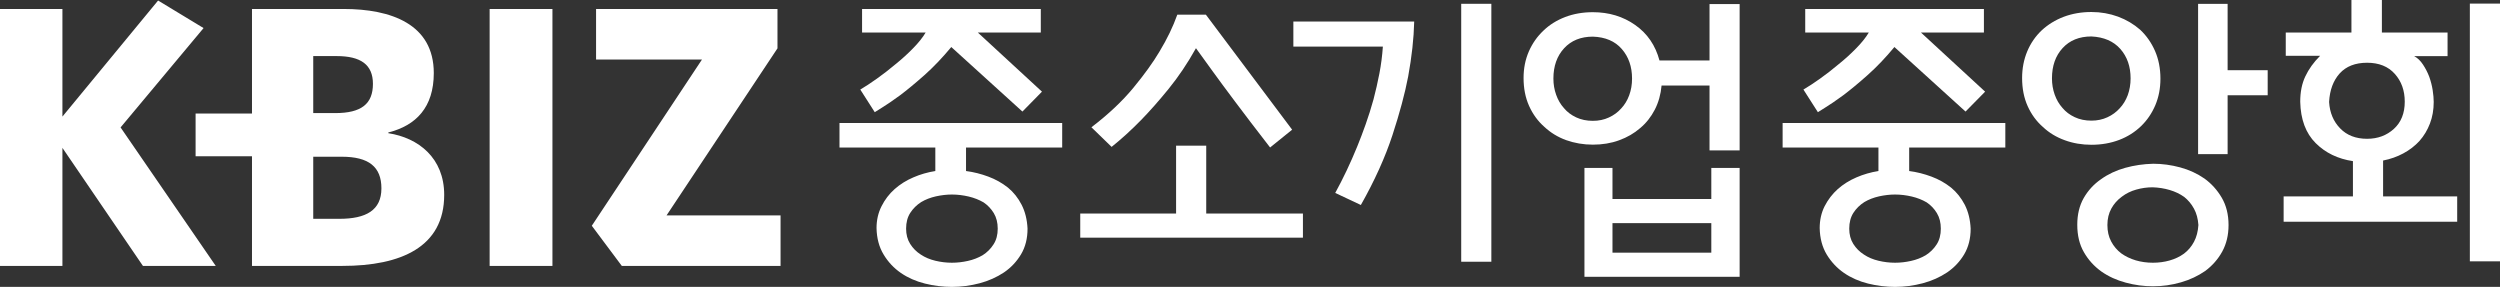
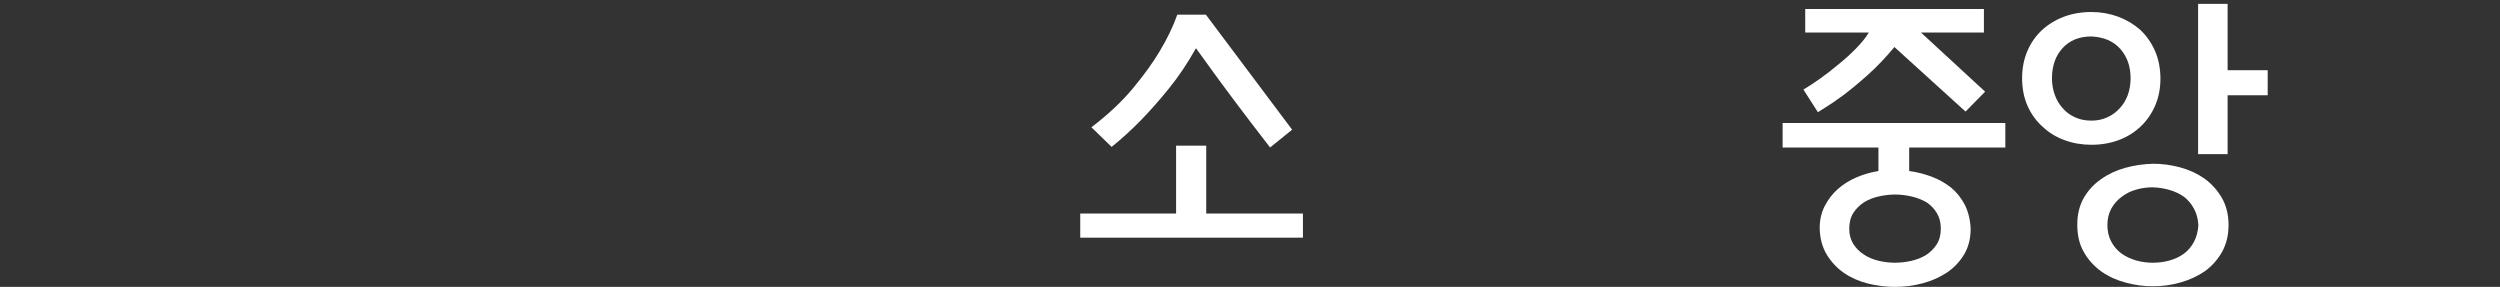
<svg xmlns="http://www.w3.org/2000/svg" width="122" height="14" viewBox="0 0 122 14" fill="none">
  <rect x="0" y="0" width="122" height="14" fill="#333333" stroke="none" />
-   <path fill-rule="evenodd" clip-rule="evenodd" d="M18.95 6.5V6.464C20.303 6.125 21.169 5.237 21.169 3.565C21.169 1.174 19.081 0.438 16.77 0.438H12.297V5.542H9.545V7.627H12.297V12.976H16.713C19.571 12.976 21.677 12.053 21.677 9.511C21.677 7.704 20.417 6.726 18.95 6.5ZM15.286 2.737H16.43C17.599 2.737 18.199 3.151 18.199 4.091C18.199 5.071 17.635 5.519 16.358 5.519H15.286V2.737ZM16.563 10.678H15.286V7.648H16.676C17.992 7.648 18.613 8.137 18.613 9.192C18.613 10.264 17.859 10.678 16.563 10.678ZM23.894 12.976H26.959V0.438H23.894V12.976ZM9.934 1.37L7.715 0.026L3.046 5.689V0.438H0V6.54V12.976H3.046V7.216L6.975 12.976H10.528L5.884 6.218L9.934 1.37ZM32.529 10.51L37.941 2.359V0.438H29.088V2.906H34.256L28.88 11.017L30.344 12.976H38.091V10.51H32.529Z" fill="white" />
-   <path fill-rule="evenodd" clip-rule="evenodd" d="M42.775 11.129C42.775 10.737 42.858 10.38 43.02 10.062C43.18 9.743 43.392 9.464 43.658 9.228C43.922 8.994 44.226 8.803 44.571 8.656C44.913 8.508 45.27 8.405 45.644 8.346V7.198H40.967V6.004H51.835V7.198H47.142V8.346C47.516 8.395 47.878 8.487 48.231 8.619C48.584 8.75 48.903 8.93 49.188 9.155C49.462 9.381 49.686 9.662 49.856 9.995C50.027 10.329 50.123 10.716 50.144 11.158C50.144 11.639 50.038 12.056 49.827 12.41C49.615 12.764 49.339 13.058 48.996 13.293C48.644 13.527 48.247 13.707 47.805 13.823C47.365 13.94 46.913 14 46.452 14C46.012 14 45.572 13.946 45.138 13.838C44.7 13.729 44.309 13.557 43.967 13.323C43.624 13.087 43.341 12.788 43.123 12.425C42.901 12.061 42.785 11.629 42.775 11.129ZM41.982 4.37C42.217 4.232 42.486 4.057 42.79 3.84C43.095 3.623 43.398 3.389 43.702 3.133C44.006 2.888 44.291 2.631 44.555 2.359C44.82 2.091 45.026 1.833 45.172 1.587H42.069V0.438H46.418H50.791V1.587H47.717L50.848 4.473L49.894 5.444L46.423 2.295C45.991 2.815 45.556 3.271 45.115 3.664C44.672 4.057 44.276 4.384 43.922 4.651C43.56 4.915 43.266 5.115 43.04 5.253C42.816 5.391 42.698 5.465 42.688 5.475L41.982 4.37ZM48.689 11.158C48.689 10.864 48.624 10.612 48.497 10.4C48.369 10.189 48.203 10.015 47.998 9.876C47.781 9.75 47.537 9.653 47.269 9.59C46.997 9.527 46.727 9.493 46.452 9.493C46.197 9.493 45.937 9.524 45.673 9.582C45.407 9.642 45.168 9.734 44.952 9.862C44.736 10.001 44.56 10.174 44.423 10.385C44.285 10.596 44.218 10.854 44.218 11.158C44.218 11.444 44.283 11.69 44.416 11.902C44.549 12.113 44.721 12.287 44.937 12.425C45.143 12.562 45.381 12.662 45.651 12.726C45.92 12.79 46.188 12.821 46.452 12.821C46.708 12.821 46.967 12.792 47.232 12.733C47.496 12.675 47.736 12.581 47.954 12.454C48.168 12.318 48.345 12.143 48.481 11.93C48.62 11.719 48.689 11.463 48.689 11.158Z" fill="white" />
  <path fill-rule="evenodd" clip-rule="evenodd" d="M58.864 10.422H63.583V11.599H52.716V10.422H57.393V7.108H58.864V10.422ZM53.261 6.211C54.084 5.583 54.765 4.943 55.305 4.289C55.843 3.636 56.271 3.045 56.584 2.515C56.957 1.897 57.246 1.298 57.452 0.717H58.848L63.056 6.329L61.981 7.197C61.304 6.323 60.739 5.583 60.283 4.974C59.827 4.364 59.456 3.865 59.173 3.472C58.839 3.011 58.569 2.638 58.363 2.352C57.952 3.088 57.505 3.751 57.026 4.34C56.545 4.93 56.099 5.435 55.687 5.856C55.206 6.349 54.726 6.784 54.247 7.168L53.261 6.211Z" fill="white" />
-   <path fill-rule="evenodd" clip-rule="evenodd" d="M65.159 9.415C65.551 8.7 65.91 7.943 66.233 7.149C66.37 6.815 66.507 6.453 66.644 6.067C66.781 5.678 66.911 5.274 67.027 4.851C67.136 4.438 67.231 4.016 67.315 3.584C67.398 3.152 67.454 2.716 67.484 2.274H63.116V1.052H69.013C68.994 1.877 68.895 2.77 68.719 3.732C68.562 4.556 68.306 5.509 67.954 6.588C67.6 7.669 67.087 8.807 66.41 10.004L65.159 9.415ZM71.307 0.184H72.778V12.773H71.307V0.184Z" fill="white" />
-   <path fill-rule="evenodd" clip-rule="evenodd" d="M83.425 0.198H84.894V7.339H83.425V4.173H81.085C81.046 4.605 80.936 4.998 80.754 5.352C80.572 5.704 80.336 6.004 80.042 6.25C79.747 6.506 79.405 6.704 79.012 6.846C78.62 6.99 78.192 7.059 77.732 7.059C77.272 7.059 76.838 6.984 76.431 6.84C76.024 6.692 75.669 6.476 75.365 6.191C75.052 5.916 74.804 5.578 74.622 5.175C74.44 4.772 74.35 4.318 74.35 3.804C74.35 3.335 74.436 2.903 74.608 2.509C74.78 2.117 75.017 1.779 75.321 1.493C75.616 1.209 75.968 0.989 76.38 0.831C76.792 0.674 77.242 0.595 77.732 0.595C78.517 0.595 79.207 0.804 79.799 1.221C80.393 1.639 80.786 2.216 80.983 2.952H83.425V0.198ZM75.806 3.835C75.806 4.11 75.85 4.373 75.939 4.622C76.028 4.874 76.154 5.093 76.322 5.277C76.477 5.465 76.676 5.614 76.915 5.727C77.156 5.84 77.428 5.897 77.732 5.897C78.018 5.897 78.278 5.842 78.511 5.734C78.747 5.627 78.948 5.48 79.114 5.293C79.281 5.115 79.412 4.902 79.504 4.652C79.597 4.402 79.644 4.129 79.644 3.835C79.644 3.257 79.478 2.774 79.143 2.391C78.812 2.009 78.339 1.808 77.732 1.788C77.145 1.788 76.676 1.977 76.328 2.356C75.981 2.733 75.806 3.226 75.806 3.835ZM83.512 8.194H84.894V13.509H77.321V8.194H78.689V9.71H83.512V8.194ZM83.512 10.888H78.689V12.331H83.512V10.888Z" fill="white" />
  <path fill-rule="evenodd" clip-rule="evenodd" d="M88.801 11.129C88.801 10.737 88.882 10.38 89.042 10.062C89.206 9.743 89.419 9.464 89.683 9.228C89.947 8.994 90.253 8.803 90.595 8.656C90.939 8.508 91.296 8.405 91.668 8.346V7.198H86.992V6.004H97.86V7.198H93.168V8.346C93.542 8.395 93.904 8.487 94.257 8.619C94.61 8.75 94.929 8.93 95.212 9.155C95.487 9.381 95.709 9.662 95.882 9.995C96.052 10.329 96.147 10.716 96.168 11.158C96.168 11.639 96.062 12.056 95.853 12.41C95.642 12.764 95.364 13.058 95.021 13.293C94.669 13.527 94.272 13.707 93.831 13.823C93.388 13.94 92.938 14 92.477 14C92.036 14 91.597 13.946 91.16 13.838C90.725 13.729 90.334 13.557 89.992 13.323C89.649 13.087 89.368 12.788 89.146 12.425C88.927 12.061 88.81 11.629 88.801 11.129ZM88.007 4.37C88.242 4.232 88.512 4.057 88.816 3.84C89.12 3.623 89.424 3.389 89.726 3.133C90.032 2.888 90.315 2.631 90.58 2.359C90.844 2.091 91.052 1.833 91.198 1.587H88.095V0.438H96.815V1.587H93.742L96.874 4.473L95.918 5.444L92.447 2.295C92.016 2.815 91.581 3.271 91.139 3.664C90.698 4.057 90.301 4.384 89.947 4.651C89.585 4.915 89.291 5.115 89.065 5.253C88.839 5.391 88.723 5.465 88.713 5.475L88.007 4.37ZM94.712 11.158C94.712 10.864 94.648 10.612 94.52 10.4C94.393 10.189 94.228 10.015 94.022 9.876C93.805 9.75 93.562 9.653 93.293 9.59C93.023 9.527 92.752 9.493 92.477 9.493C92.224 9.493 91.963 9.524 91.698 9.582C91.433 9.642 91.193 9.734 90.978 9.862C90.761 10.001 90.585 10.174 90.447 10.385C90.311 10.596 90.243 10.854 90.243 11.158C90.243 11.444 90.308 11.69 90.44 11.902C90.573 12.113 90.747 12.287 90.963 12.425C91.168 12.562 91.406 12.662 91.676 12.726C91.946 12.79 92.212 12.821 92.477 12.821C92.733 12.821 92.992 12.792 93.257 12.733C93.521 12.675 93.762 12.581 93.977 12.454C94.192 12.318 94.37 12.143 94.507 11.93C94.645 11.719 94.712 11.463 94.712 11.158Z" fill="white" />
  <path fill-rule="evenodd" clip-rule="evenodd" d="M102.061 7.065C101.6 7.065 101.166 6.992 100.76 6.843C100.353 6.696 99.996 6.481 99.694 6.196C99.38 5.921 99.131 5.583 98.95 5.18C98.769 4.778 98.679 4.321 98.679 3.81C98.679 3.34 98.762 2.906 98.929 2.507C99.095 2.11 99.331 1.769 99.634 1.482C99.939 1.199 100.296 0.978 100.709 0.82C101.121 0.665 101.572 0.586 102.061 0.586C102.52 0.586 102.955 0.664 103.363 0.813C103.769 0.965 104.131 1.18 104.443 1.454C104.747 1.74 104.987 2.083 105.164 2.485C105.34 2.888 105.429 3.34 105.429 3.84C105.429 4.311 105.345 4.742 105.179 5.136C105.011 5.529 104.781 5.867 104.488 6.151C104.184 6.445 103.826 6.673 103.414 6.829C103.004 6.985 102.551 7.065 102.061 7.065ZM100.136 3.825C100.136 4.101 100.179 4.362 100.267 4.612C100.355 4.863 100.482 5.081 100.65 5.268C100.806 5.455 101.004 5.605 101.245 5.717C101.486 5.831 101.758 5.887 102.061 5.887C102.345 5.887 102.605 5.833 102.841 5.723C103.076 5.616 103.276 5.468 103.443 5.283C103.611 5.105 103.74 4.893 103.834 4.644C103.925 4.392 103.973 4.119 103.973 3.825C103.973 3.247 103.807 2.768 103.473 2.389C103.14 2.012 102.668 1.808 102.061 1.779C101.473 1.779 101.004 1.967 100.657 2.345C100.309 2.722 100.136 3.215 100.136 3.825ZM108.753 10.982C108.753 11.472 108.649 11.904 108.444 12.278C108.239 12.65 107.962 12.963 107.619 13.22C107.267 13.464 106.87 13.652 106.43 13.778C105.987 13.906 105.532 13.971 105.061 13.971C104.619 13.971 104.179 13.912 103.738 13.793C103.297 13.676 102.898 13.495 102.547 13.249C102.193 12.994 101.908 12.681 101.694 12.306C101.478 11.933 101.371 11.487 101.371 10.967C101.371 10.465 101.476 10.033 101.685 9.664C101.897 9.295 102.179 8.988 102.531 8.745C102.875 8.498 103.267 8.314 103.708 8.191C104.15 8.068 104.606 8.003 105.078 7.991C105.518 7.991 105.955 8.051 106.394 8.169C106.828 8.286 107.223 8.468 107.578 8.714C107.917 8.959 108.2 9.271 108.422 9.649C108.642 10.026 108.753 10.471 108.753 10.982ZM105.061 12.821C105.345 12.821 105.619 12.785 105.878 12.711C106.138 12.638 106.371 12.527 106.577 12.379C106.782 12.223 106.946 12.03 107.068 11.798C107.19 11.569 107.261 11.296 107.282 10.982C107.261 10.677 107.19 10.411 107.068 10.186C106.946 9.96 106.787 9.769 106.59 9.611C106.384 9.464 106.15 9.352 105.885 9.273C105.62 9.194 105.34 9.15 105.047 9.14C104.781 9.14 104.515 9.177 104.252 9.251C103.988 9.325 103.753 9.44 103.546 9.598C103.331 9.754 103.159 9.948 103.033 10.178C102.905 10.409 102.841 10.677 102.841 10.982C102.841 11.286 102.902 11.553 103.025 11.783C103.146 12.014 103.311 12.208 103.518 12.365C103.723 12.512 103.958 12.625 104.223 12.705C104.488 12.782 104.767 12.821 105.061 12.821ZM108.708 3.427H110.663V4.65H108.708V7.521H107.267V0.188H108.708V3.427Z" fill="white" />
-   <path fill-rule="evenodd" clip-rule="evenodd" d="M118.765 4.976C118.765 5.36 118.703 5.71 118.581 6.029C118.458 6.349 118.29 6.63 118.073 6.875C117.848 7.121 117.582 7.325 117.279 7.487C116.976 7.65 116.648 7.765 116.295 7.834V9.585H119.911V10.822H111.441V9.585H114.823V7.863C114.089 7.754 113.481 7.46 113.001 6.98C112.52 6.498 112.27 5.826 112.251 4.963C112.251 4.491 112.333 4.078 112.501 3.725C112.667 3.372 112.907 3.038 113.222 2.723H111.545V1.589H114.75V0H116.236V1.589H119.441V2.738H117.809C117.975 2.826 118.12 2.964 118.242 3.151C118.365 3.338 118.466 3.534 118.545 3.739C118.623 3.956 118.679 4.175 118.714 4.396C118.748 4.616 118.765 4.81 118.765 4.976ZM113.66 4.976C113.691 5.496 113.87 5.926 114.199 6.264C114.527 6.604 114.965 6.773 115.514 6.773C116.035 6.773 116.471 6.61 116.824 6.287C117.178 5.963 117.352 5.522 117.352 4.963C117.352 4.422 117.192 3.97 116.868 3.607C116.545 3.244 116.094 3.062 115.514 3.062C114.937 3.062 114.491 3.237 114.176 3.584C113.863 3.933 113.691 4.397 113.66 4.976ZM122 12.752H120.529V0.176H122V12.752Z" fill="white" />
</svg>